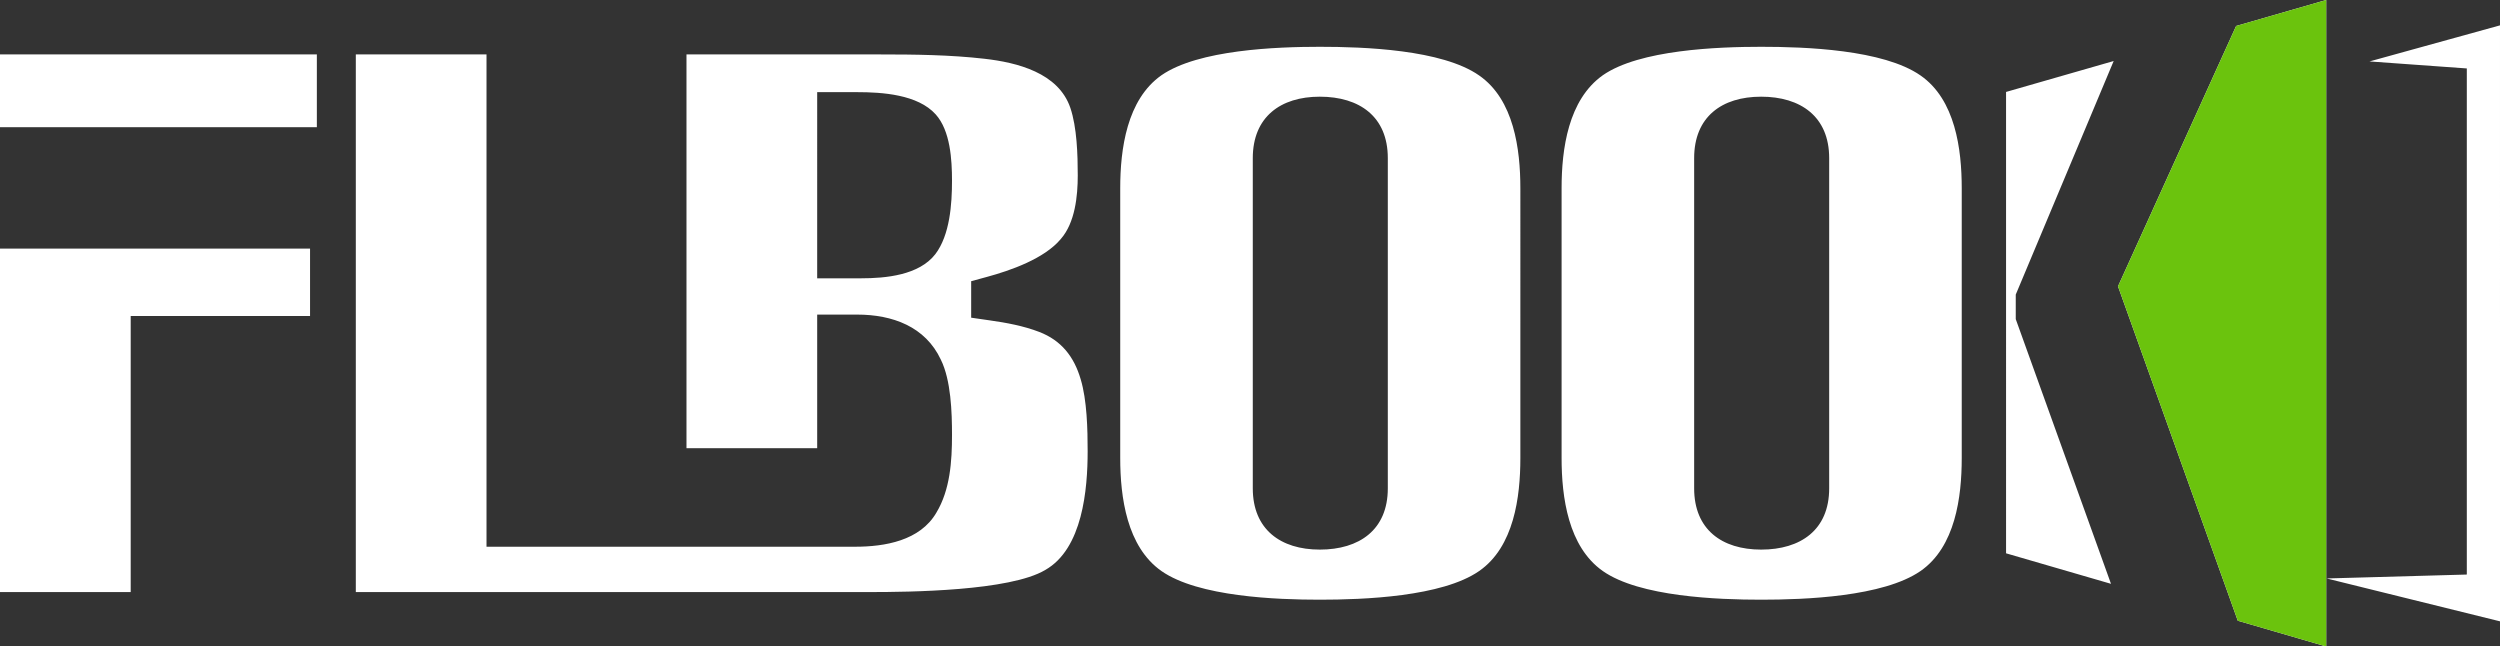
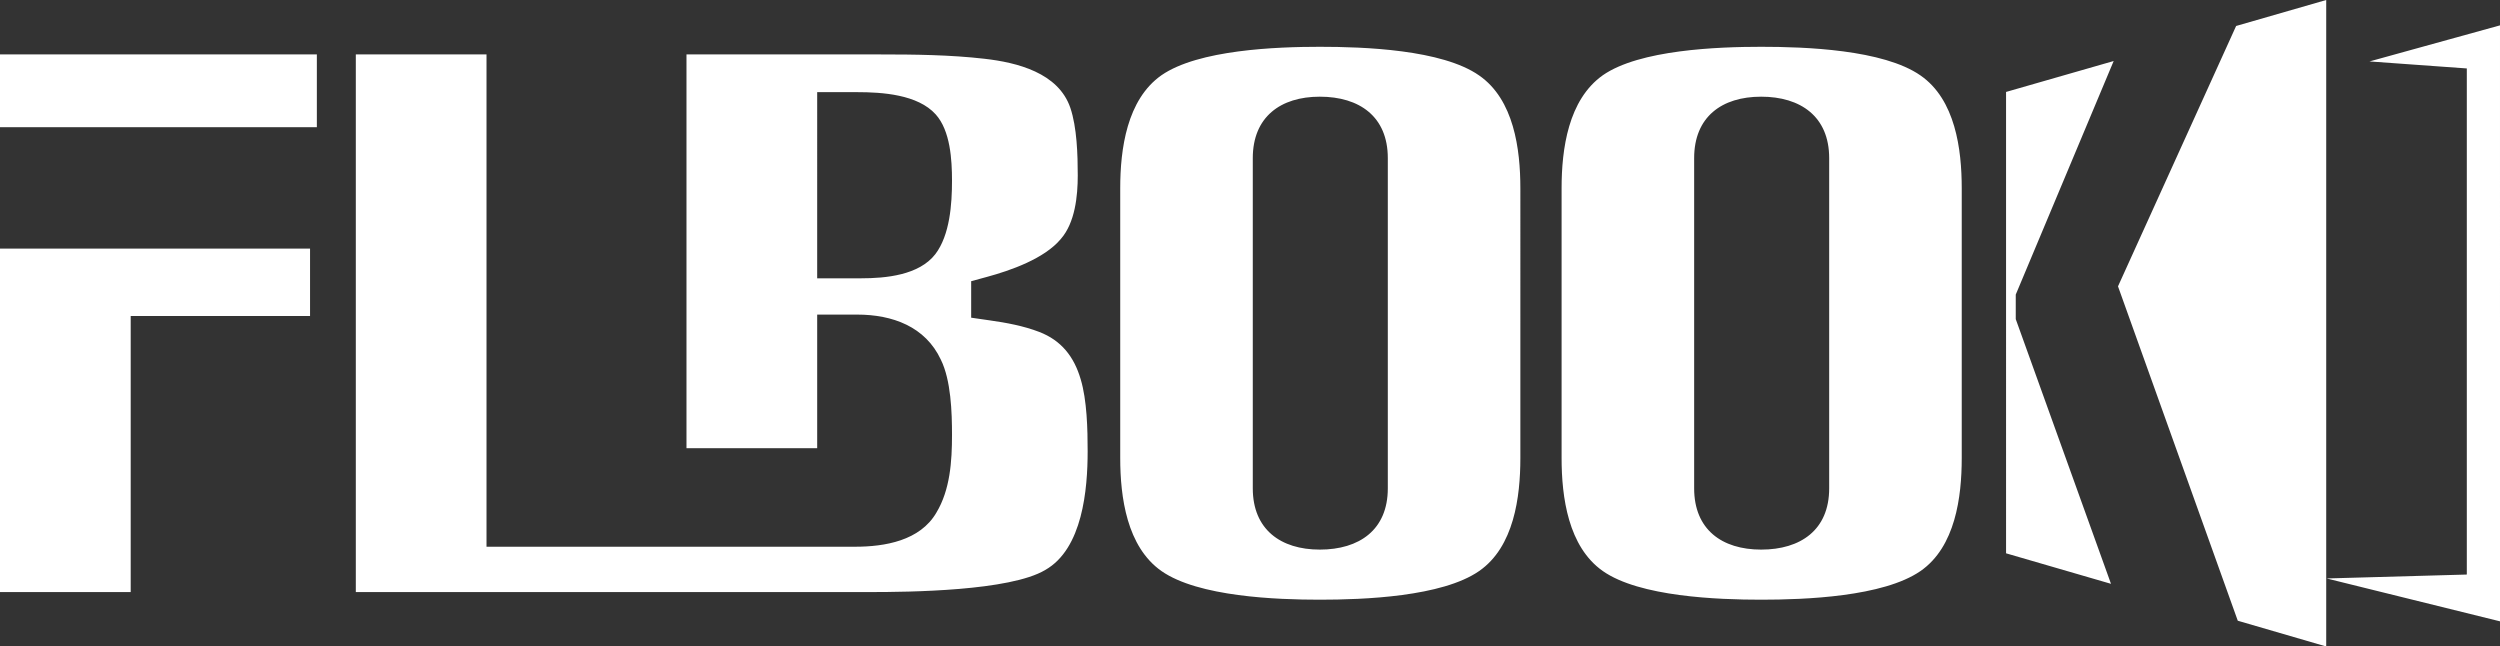
<svg xmlns="http://www.w3.org/2000/svg" width="616.505" height="159.426" viewBox="0 0 18687.25 4832.46" shape-rendering="geometricPrecision" text-rendering="geometricPrecision" image-rendering="optimizeQuality" fill-rule="evenodd" clip-rule="evenodd">
  <rect x="0" y="0" width="18687.25" height="4832.46" fill="#333333" stroke="none" />
  <path d="M14995.1 687.27l804.39-231.14-731.96 1745.91v183.37l711.92 1978.6-784.35-228.06V687.27v.01zm-331.31 719.63c0-291.24-47.77-662.61-308.19-842.9-278.92-194.16-864.48-214.19-1191.17-214.19-322.06 0-909.17 21.57-1183.46 212.65-258.88 183.37-308.19 551.67-308.19 844.45v2017.12c0 292.78 49.31 662.61 308.19 844.45 274.29 192.62 861.39 214.19 1183.46 214.19 326.68 0 912.25-21.57 1191.17-214.19 260.43-180.29 308.19-553.21 308.19-844.45V1406.9zm-990.84-224.98v2468.62c0 311.27-214.19 457.67-508.51 457.67-294.33 0-500.82-151.02-500.82-457.67V1181.92c0-308.19 206.49-459.21 500.82-459.21s508.51 147.94 508.51 459.21zm-2308.36 224.98c0-291.24-47.77-662.61-308.19-842.9-277.37-194.16-864.48-214.19-1191.17-214.19-322.05 0-907.62 21.57-1183.44 212.65-258.88 181.84-308.19 551.67-308.19 844.45v2017.12c0 292.78 49.31 662.61 308.19 844.45 275.84 192.62 861.39 214.19 1183.44 214.19 326.68 0 913.8-21.57 1191.17-214.19 260.43-180.29 308.19-553.21 308.19-844.45V1406.9zm-990.84-224.98v2468.62c0 309.73-212.65 457.67-508.51 457.67-292.77 0-500.8-151.02-500.8-457.67V1181.92c0-308.19 208.02-459.21 500.8-459.21 295.86 0 508.51 147.94 508.51 459.21zm-6737.08-775.1H2659.7v4018.83h3840.07c297.41 0 1049.39-7.71 1312.9-164.88 280.45-158.72 317.43-604.06 317.43-887.59 0-163.35-4.63-382.16-52.39-539.33-49.31-167.96-144.85-289.7-309.73-352.88-115.57-44.69-248.1-69.35-369.83-86.29l-138.69-20.04v-272.75l118.65-32.36c175.67-47.77 428.39-135.61 551.67-283.53 106.33-121.74 126.36-320.52 126.36-474.61 0-154.1-6.16-360.59-55.47-505.43C7911.3 544 7603.1 466.94 7358.09 439.21c-254.26-29.28-522.39-32.36-778.19-32.36H5131.39v2943.24h976.97v-998.55h298.94c263.51 0 510.06 89.37 625.63 337.47 75.51 152.55 83.21 392.94 83.21 560.92 0 198.78-13.87 411.43-117.12 582.49-121.74 209.57-385.24 254.26-607.14 254.26H3636.63V406.86h.02zm2471.71 282h298.94c186.45 0 453.04 16.96 587.11 166.43 109.41 121.74 121.74 339.02 121.74 496.19 0 172.59-15.41 405.27-124.82 548.58-121.74 157.18-369.83 180.29-554.75 180.29h-328.23V688.82l.01.01zM0 950.78h2368.46V406.82H0v543.96zm976.97 3474.87V2362.3h1340.64v-503.9H0v2567.25h976.98zM18687.25 189.54l-975.43 269.67 727.33 52.39v3783.07l-1047.86 29.28 1295.95 320.52V189.54h.01zm-1972.43 4.63L17388.23.01v4832.46l-661.08-192.62-895.3-2499.44 882.98-1946.23v-.01z" fill="#fff" />
-   <path fill="#6bc30d" d="M17388.23 0l-673.41 194.16-882.96 1946.24 895.29 2499.44 661.08 192.62z" />
</svg>